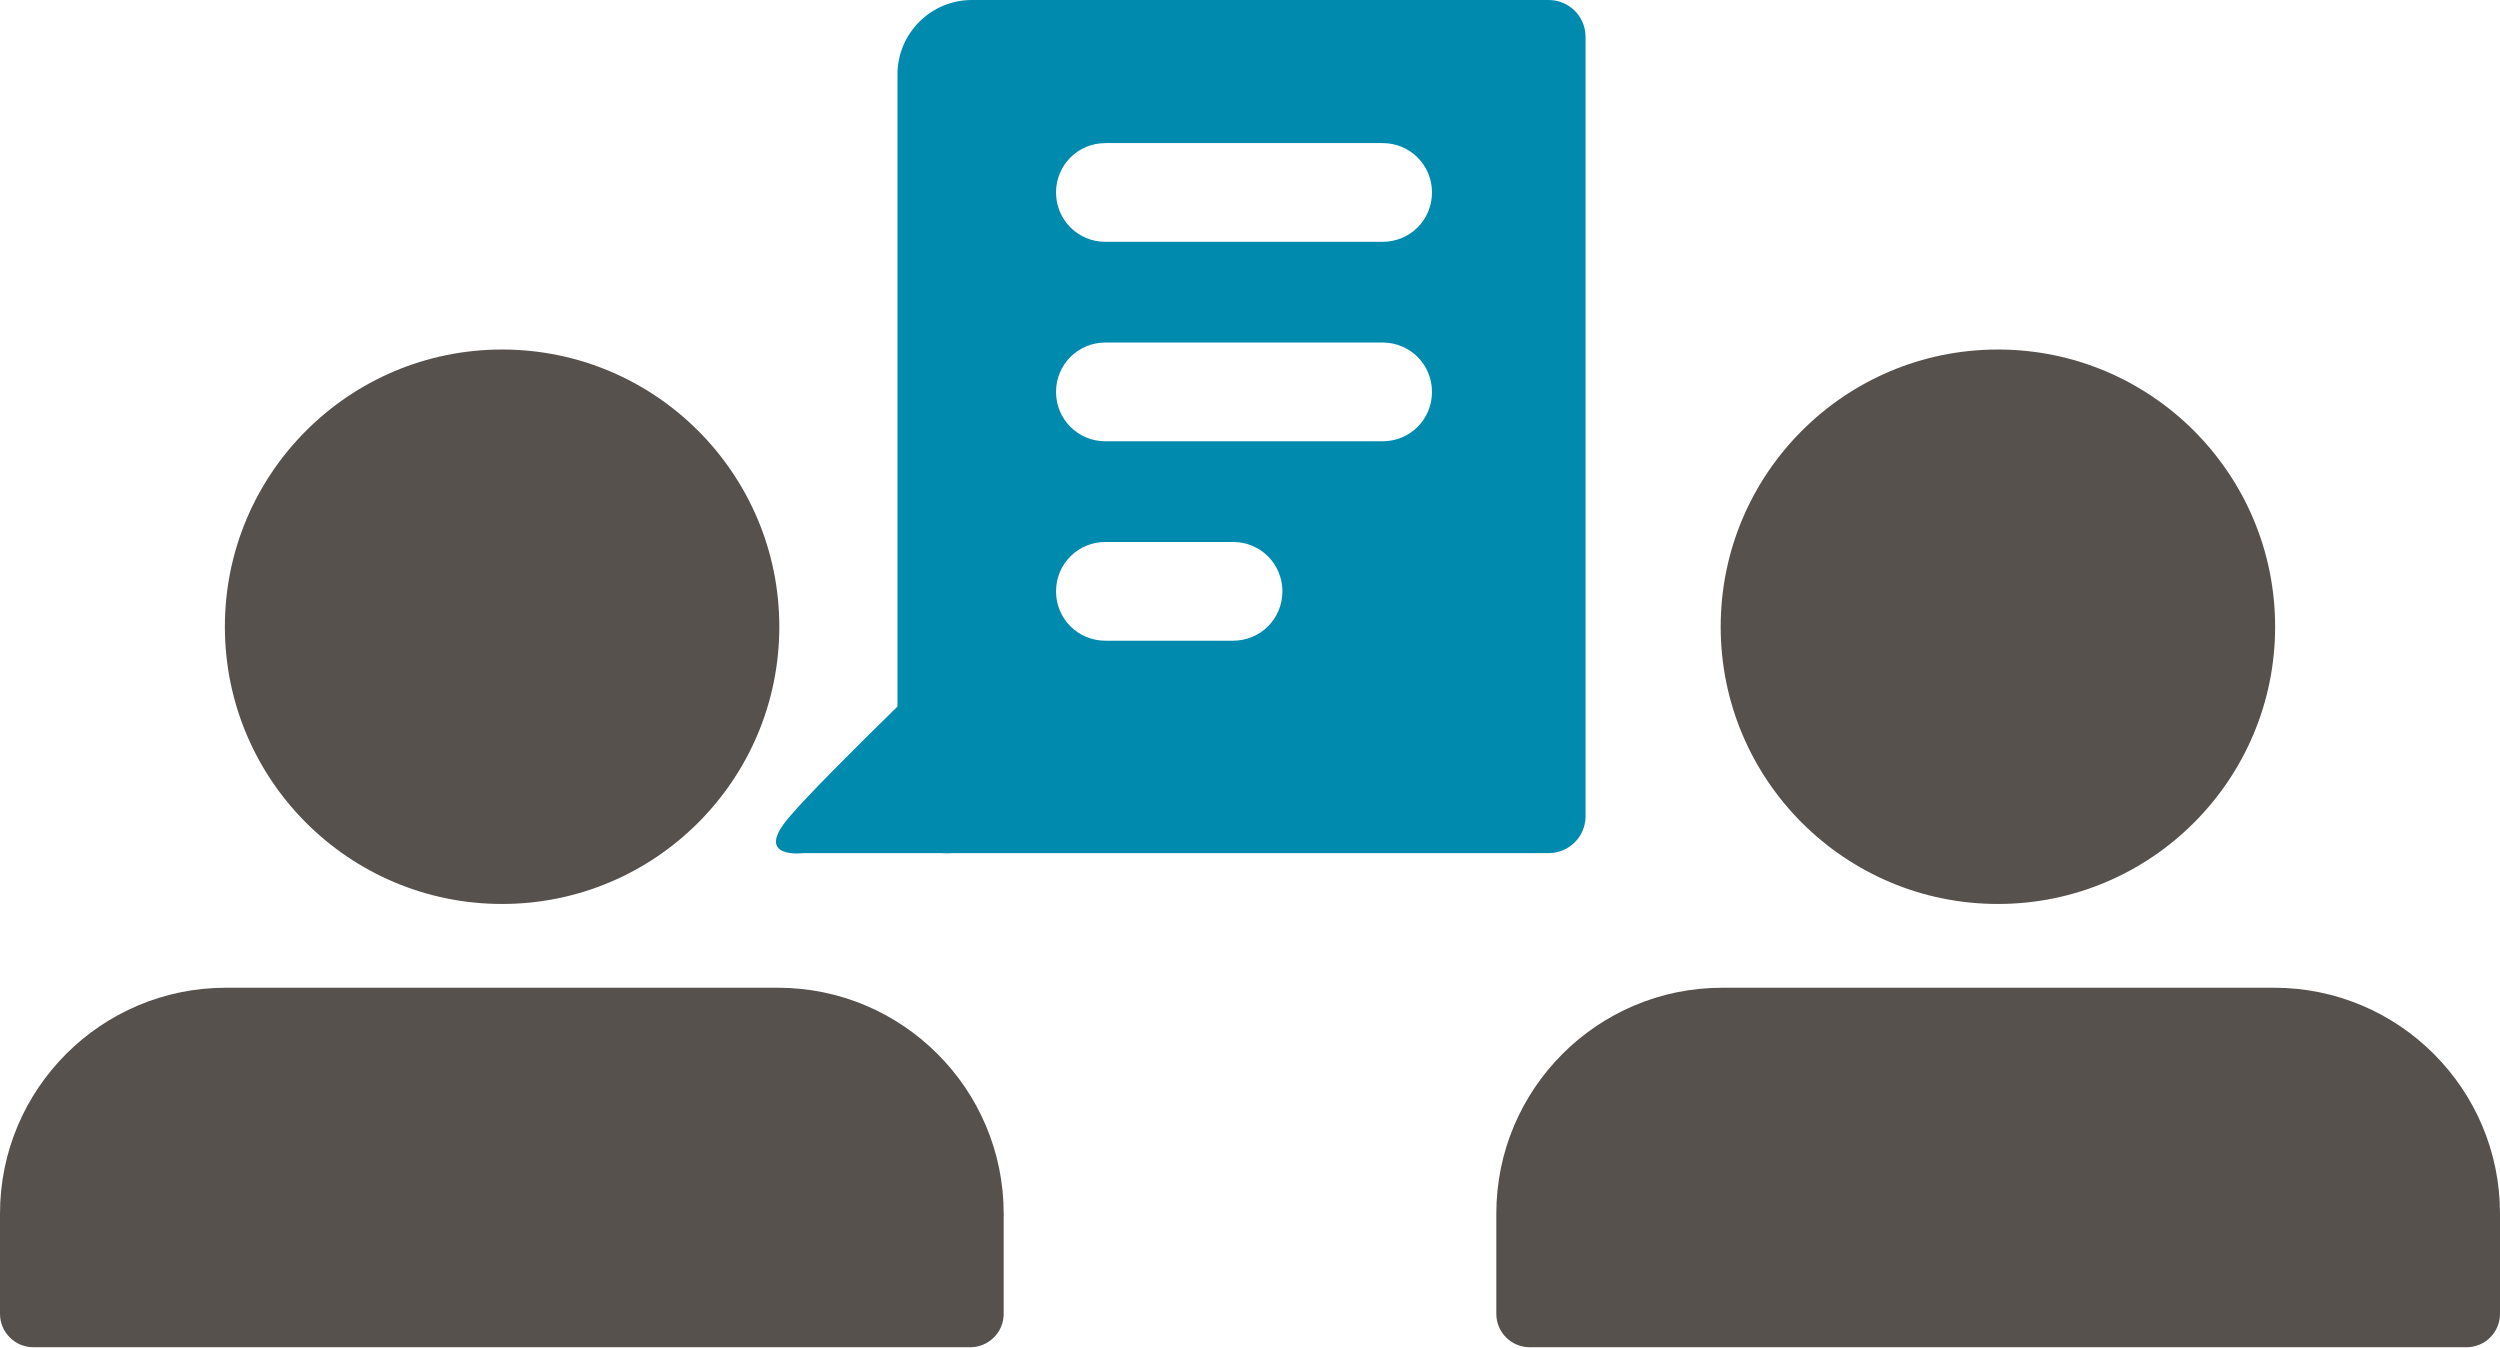
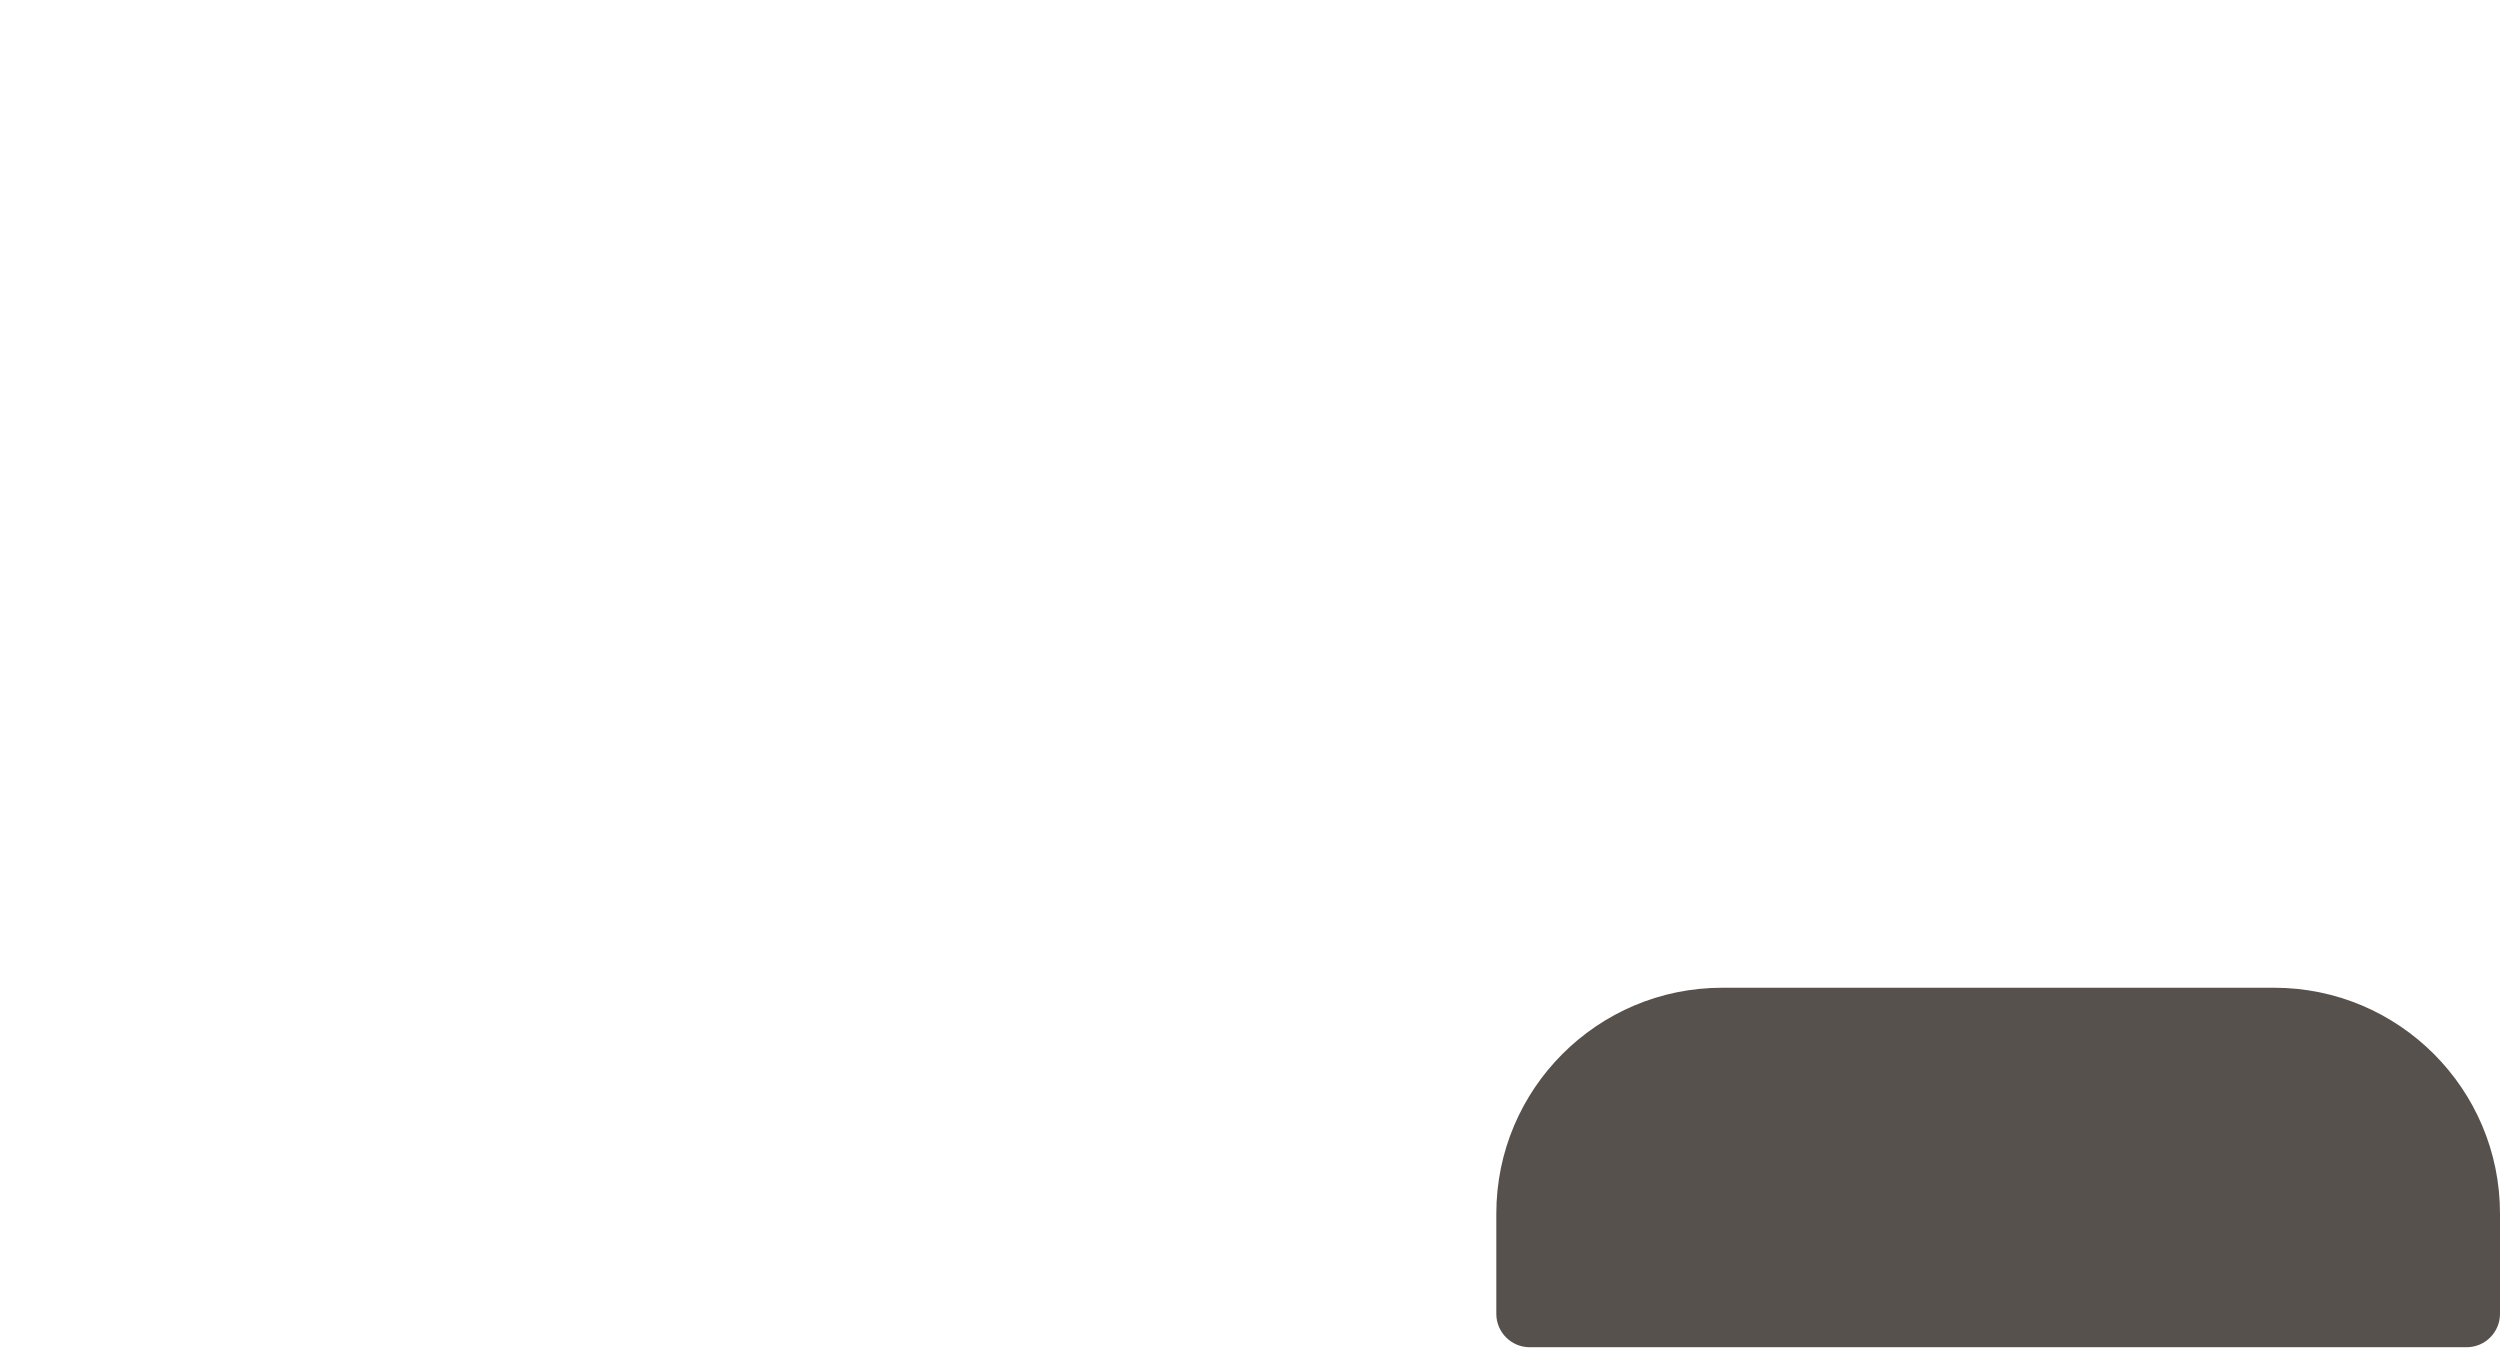
<svg xmlns="http://www.w3.org/2000/svg" id="Layer_2" viewBox="0 0 50.14 27.03">
  <defs>
    <style>.cls-1{fill:#008bae;}.cls-2{fill:#57514e;}</style>
  </defs>
  <g id="Layer_1-2">
-     <path class="cls-2" d="m15.61,19.81H4.53c-2.5,0-4.53,2.03-4.53,4.53v2.01c0,.37.3.67.67.67h18.79c.37,0,.67-.3.67-.67v-2.01c0-2.5-2.03-4.53-4.53-4.53Z" />
-     <path class="cls-2" d="m15.63,12.57c0-3.07-2.49-5.56-5.56-5.56s-5.56,2.49-5.56,5.56,2.49,5.56,5.56,5.56,5.56-2.49,5.56-5.56Z" />
    <path class="cls-2" d="m45.61,19.81h-11.07c-2.5,0-4.53,2.03-4.53,4.53v2.01c0,.37.3.67.67.67h18.79c.37,0,.67-.3.67-.67v-2.01c0-2.5-2.03-4.53-4.53-4.53Z" />
-     <path class="cls-2" d="m45.63,12.57c0-3.07-2.49-5.56-5.56-5.56s-5.56,2.49-5.56,5.56,2.49,5.56,5.56,5.56,5.56-2.49,5.56-5.56Z" />
-     <path class="cls-1" d="m31.05,0h-11.56c-.82,0-1.49.67-1.49,1.49v12.68c-.86.84-1.83,1.81-2.19,2.24-.7.83.31.7.31.7h2.75c.13.01.25,0,.25,0h.3s.05,0,.08,0h11.56c.41,0,.74-.33.74-.74V.74c0-.41-.33-.74-.74-.74Zm-6.32,12.85h-2.56c-.55,0-.99-.44-.99-.99s.44-.99.99-.99h2.56c.55,0,.99.44.99.99s-.44.99-.99.99Zm3-4h-5.56c-.55,0-.99-.44-.99-.99s.44-.99.99-.99h5.56c.55,0,.99.44.99.99s-.44.99-.99.99Zm0-4h-5.56c-.55,0-.99-.44-.99-.99s.44-.99.99-.99h5.56c.55,0,.99.44.99.99s-.44.99-.99.99Z" />
  </g>
</svg>